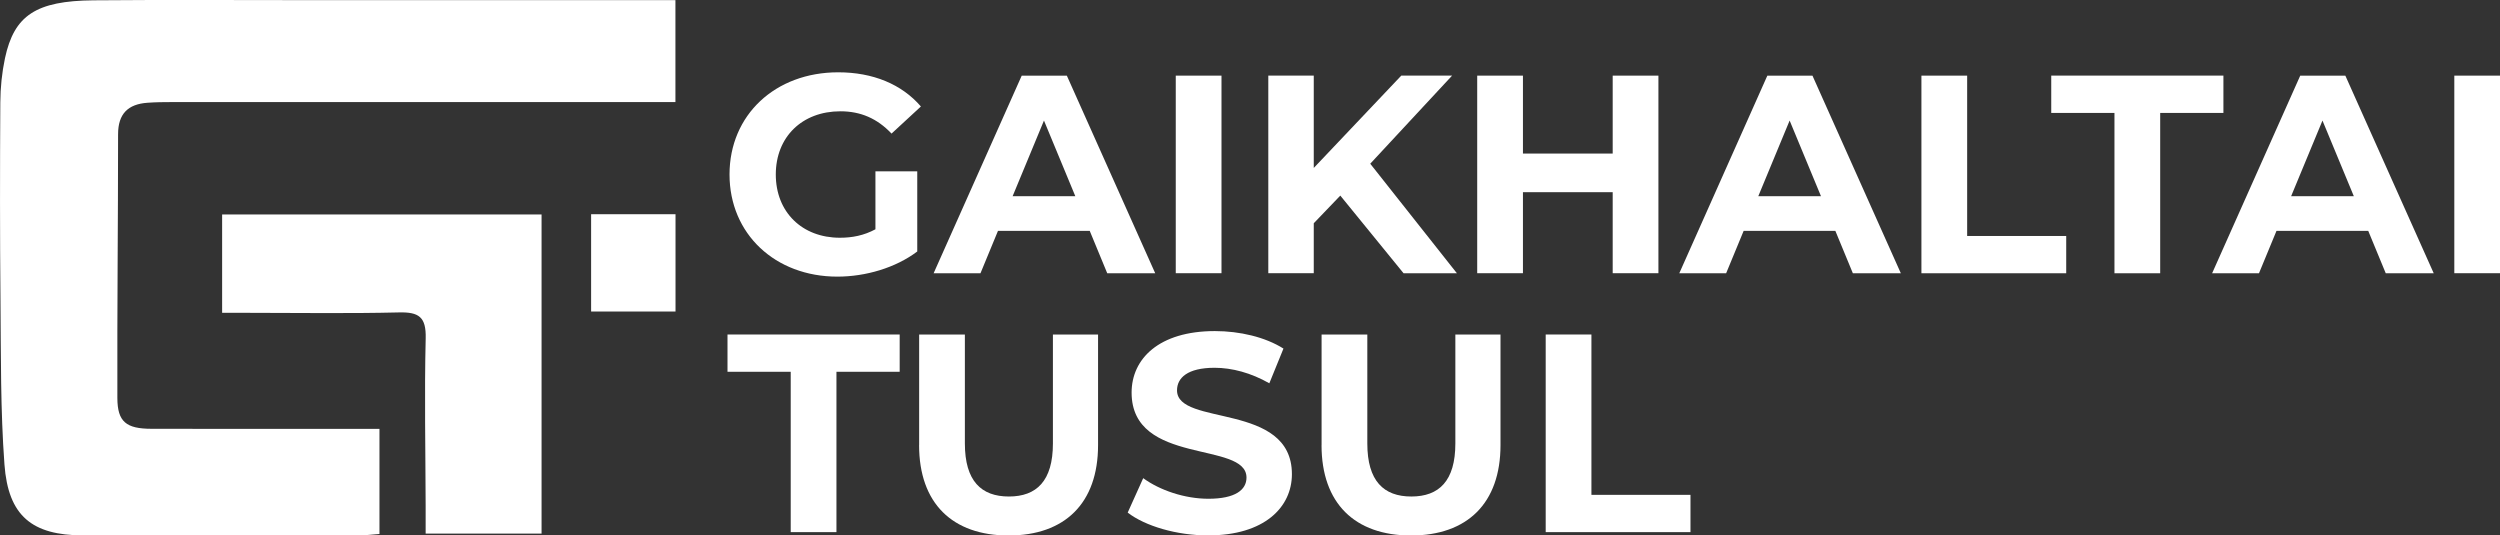
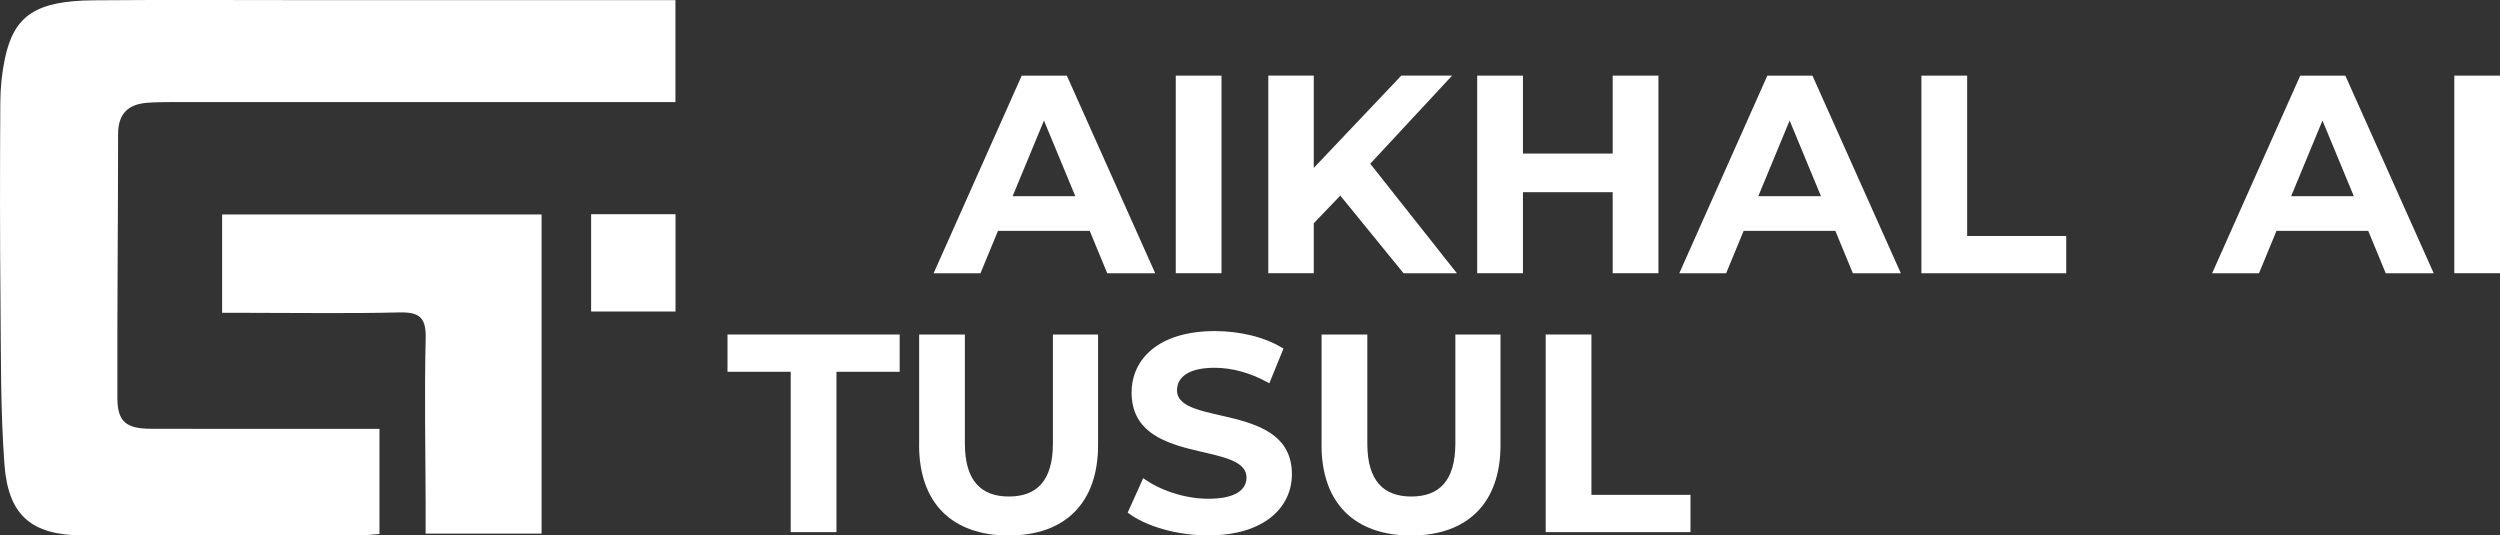
<svg xmlns="http://www.w3.org/2000/svg" id="Layer_1" data-name="Layer 1" viewBox="0 0 555.98 119.09">
  <rect x="0" y="0" width="555.98" height="119.09" fill="#333333" stroke="none" />
  <defs>
    <style>
      .cls-1 {
        fill: #fff;
        stroke-width: 0px;
      }
    </style>
  </defs>
  <g>
    <path class="cls-1" d="M84.39,95.39v23.36c-1.63.12-3.07.32-4.51.32-20.46.02-40.93.04-61.39,0-11.37-.03-16.66-4.32-17.5-15.79C.1,91.23.22,79.11.11,67.03-.03,52.28-.02,37.53.07,22.78c.02-3.29.36-6.63,1.04-9.85C3.15,3.41,8.01.19,20.79.07c15.97-.14,31.94-.04,47.91-.04,25.29,0,50.57,0,75.86,0,1.79,0,3.58,0,5.65,0v22.67c-2.2,0-4.15,0-6.1,0-35.27,0-70.54,0-105.81,0-1.83,0-3.66.02-5.48.15-4.34.3-6.56,2.45-6.56,7,0,19.56-.22,39.11-.16,58.67.02,5.3,1.97,6.83,7.58,6.84,14.97.04,29.95.01,44.92.01,1.79,0,3.59,0,5.78,0Z" />
    <path class="cls-1" d="M49.4,69.58v-21.89h71.04v70.98h-25.78c0-2.02,0-4.1,0-6.18-.03-12.42-.29-24.85.01-37.26.12-4.76-1.53-5.86-5.97-5.75-11.13.27-22.27.09-33.41.09-1.81,0-3.61,0-5.89,0Z" />
    <path class="cls-1" d="M150.23,69.28h-18.77v-21.64h18.77v21.64Z" />
  </g>
  <g>
-     <path class="cls-1" d="M194.7,38.1h9.29v17.83c-4.83,3.64-11.49,5.59-17.77,5.59-13.81,0-23.98-9.48-23.98-22.72s10.17-22.72,24.17-22.72c7.72,0,14.12,2.64,18.39,7.6l-6.53,6.03c-3.2-3.39-6.91-4.96-11.36-4.96-8.54,0-14.38,5.71-14.38,14.06s5.84,14.06,14.25,14.06c2.76,0,5.34-.5,7.91-1.88v-12.87Z" />
    <path class="cls-1" d="M242.34,51.35h-20.4l-3.89,9.42h-10.42l19.59-43.94h10.04l19.65,43.94h-10.67l-3.89-9.42ZM239.14,43.63l-6.97-16.82-6.97,16.82h13.94Z" />
    <path class="cls-1" d="M261.48,16.82h10.17v43.94h-10.17V16.82Z" />
    <path class="cls-1" d="M298.07,43.5l-5.9,6.15v11.11h-10.11V16.82h10.11v20.53l19.46-20.53h11.3l-18.2,19.59,19.27,24.36h-11.86l-14.06-17.26Z" />
    <path class="cls-1" d="M368.82,16.82v43.94h-10.17v-18.02h-19.96v18.02h-10.17V16.82h10.17v17.33h19.96v-17.33h10.17Z" />
    <path class="cls-1" d="M408.17,51.35h-20.4l-3.89,9.42h-10.42l19.58-43.94h10.04l19.65,43.94h-10.67l-3.89-9.42ZM404.97,43.63l-6.97-16.82-6.97,16.82h13.94Z" />
    <path class="cls-1" d="M427.31,16.82h10.17v35.66h22.03v8.29h-32.2V16.82Z" />
-     <path class="cls-1" d="M470.24,25.11h-14.06v-8.29h38.29v8.29h-14.06v35.66h-10.17V25.11Z" />
    <path class="cls-1" d="M526.67,51.35h-20.4l-3.89,9.42h-10.42l19.59-43.94h10.04l19.65,43.94h-10.67l-3.89-9.42ZM523.47,43.63l-6.97-16.82-6.97,16.82h13.94Z" />
    <path class="cls-1" d="M545.82,16.82h10.17v43.94h-10.17V16.82Z" />
  </g>
  <g>
    <path class="cls-1" d="M175.85,82.68h-14.06v-8.29h38.29v8.29h-14.06v35.66h-10.17v-35.66Z" />
    <path class="cls-1" d="M204.41,99v-24.61h10.17v24.23c0,8.35,3.64,11.8,9.79,11.8s9.79-3.45,9.79-11.8v-24.23h10.04v24.61c0,12.93-7.41,20.09-19.9,20.09s-19.9-7.16-19.9-20.09Z" />
    <path class="cls-1" d="M250.79,114l3.45-7.66c3.7,2.7,9.23,4.58,14.5,4.58,6.03,0,8.47-2.01,8.47-4.71,0-8.22-25.55-2.57-25.55-18.9,0-7.47,6.03-13.68,18.52-13.68,5.52,0,11.17,1.32,15.25,3.89l-3.14,7.72c-4.08-2.32-8.29-3.45-12.18-3.45-6.03,0-8.35,2.26-8.35,5.02,0,8.1,25.55,2.51,25.55,18.64,0,7.34-6.09,13.62-18.64,13.62-6.97,0-14-2.07-17.89-5.08Z" />
    <path class="cls-1" d="M293.91,99v-24.61h10.17v24.23c0,8.35,3.64,11.8,9.79,11.8s9.79-3.45,9.79-11.8v-24.23h10.04v24.61c0,12.93-7.41,20.09-19.9,20.09s-19.9-7.16-19.9-20.09Z" />
    <path class="cls-1" d="M343.75,74.39h10.17v35.66h22.03v8.29h-32.2v-43.94Z" />
  </g>
</svg>